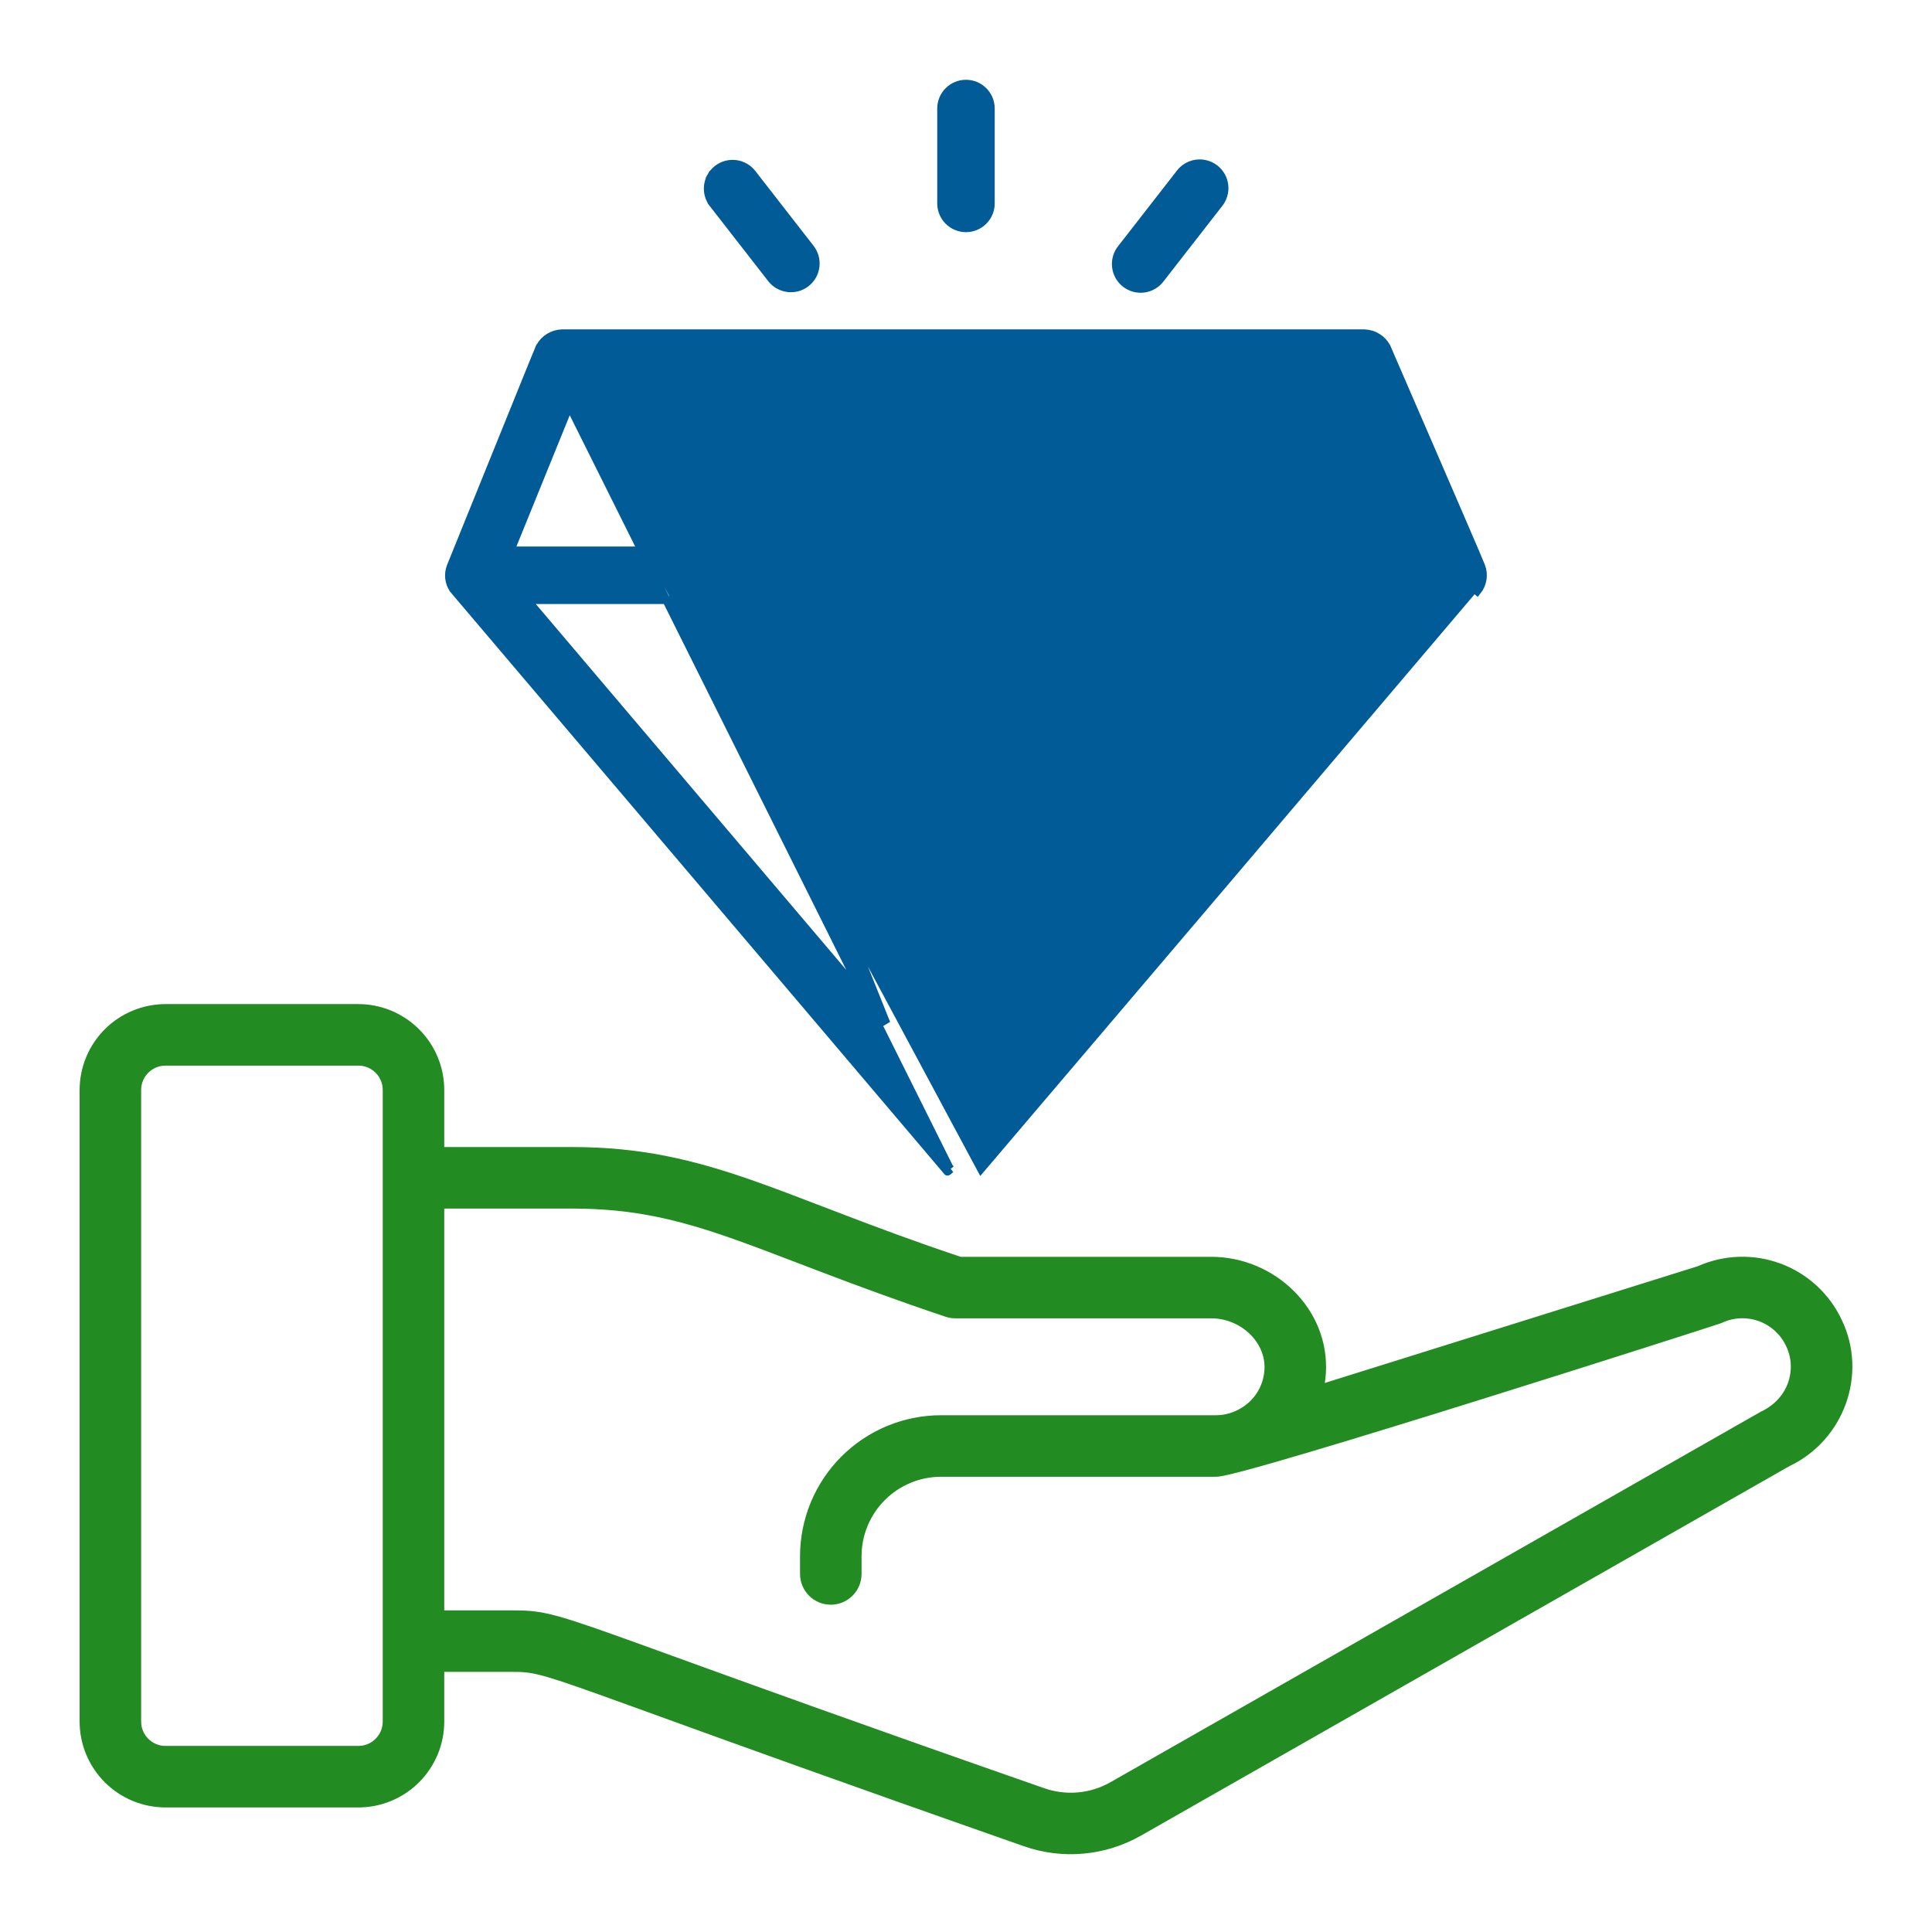
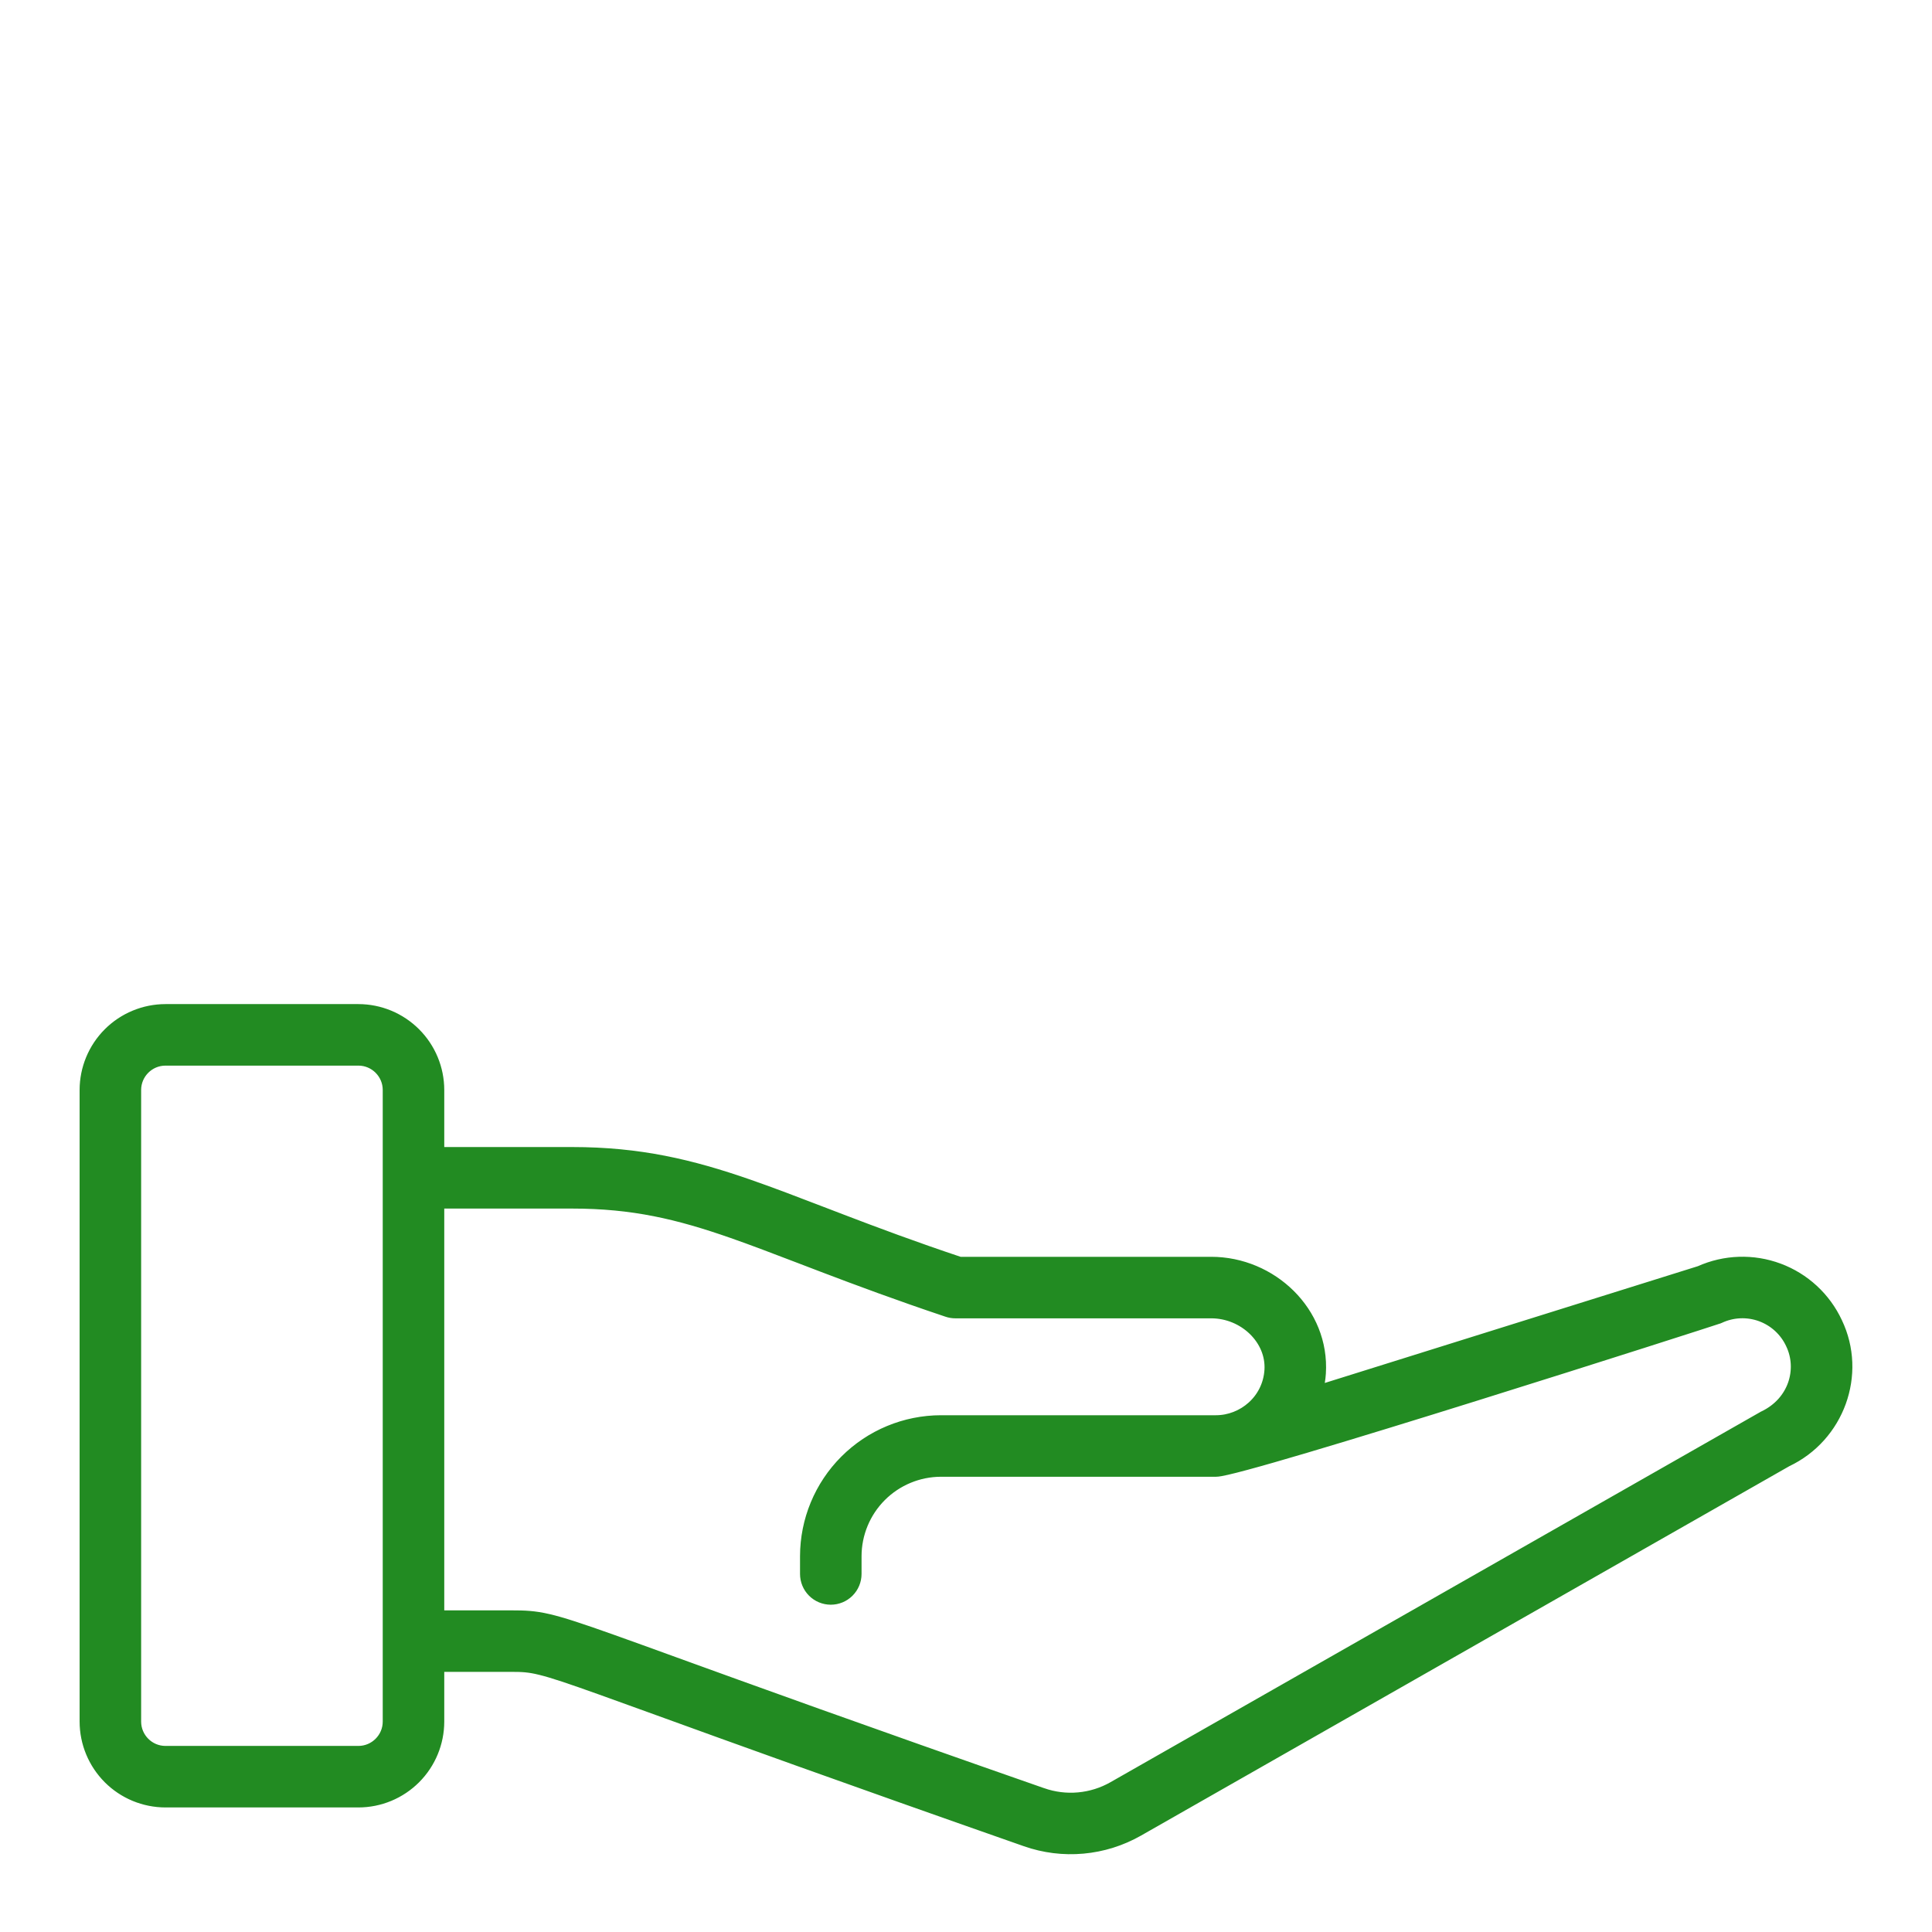
<svg xmlns="http://www.w3.org/2000/svg" width="96" height="96" viewBox="0 0 96 96" fill="none">
  <path d="M21.825 57.246V54.16V54.16C21.824 53.095 21.401 52.074 20.647 51.321C19.894 50.568 18.873 50.144 17.808 50.143H17.808L8.222 50.143L8.221 50.143C7.157 50.145 6.136 50.568 5.383 51.321C4.63 52.075 4.207 53.095 4.206 54.16V54.16L4.206 85.544L4.206 85.544C4.207 86.609 4.631 87.63 5.384 88.384C6.137 89.137 7.158 89.56 8.223 89.561H8.223H17.809H17.81C18.875 89.56 19.895 89.136 20.648 88.383C21.401 87.63 21.824 86.609 21.825 85.544V85.544V82.824H25.399C25.936 82.824 26.275 82.836 26.86 82.981C27.459 83.128 28.312 83.414 29.868 83.971C30.621 84.24 31.536 84.572 32.663 84.98C36.184 86.257 41.775 88.284 50.953 91.5C51.871 91.823 52.847 91.945 53.815 91.857C54.784 91.77 55.722 91.476 56.568 90.995L56.568 90.995L88.793 72.633C91.392 71.404 92.528 68.281 91.294 65.701C90.716 64.461 89.673 63.498 88.39 63.022C87.112 62.547 85.698 62.594 84.454 63.151L65.495 69.085C65.564 68.812 65.614 68.531 65.632 68.242L65.632 68.242C65.826 65.18 63.197 62.7 60.185 62.7H47.69C45.434 61.947 43.525 61.233 41.826 60.583C41.495 60.457 41.172 60.333 40.856 60.211C39.54 59.706 38.343 59.246 37.196 58.848C34.342 57.858 31.786 57.246 28.43 57.246H21.825ZM87.624 70.362L87.616 70.365L87.608 70.37L55.301 88.775C55.301 88.775 55.301 88.775 55.301 88.775C54.775 89.074 54.19 89.258 53.587 89.312C52.984 89.367 52.376 89.291 51.805 89.091L51.804 89.091C42.731 85.925 37.138 83.897 33.553 82.597C32.294 82.14 31.282 81.773 30.455 81.479C28.866 80.913 27.945 80.609 27.251 80.448C26.546 80.284 26.076 80.268 25.399 80.268H21.825V59.803H28.43C31.447 59.803 33.682 60.335 36.369 61.273C37.413 61.638 38.522 62.062 39.773 62.541C40.137 62.68 40.513 62.824 40.903 62.973C42.63 63.63 44.621 64.371 47.032 65.18C47.17 65.23 47.318 65.257 47.467 65.257H60.185C61.798 65.257 63.175 66.567 63.08 68.08C62.986 69.554 61.746 70.572 60.42 70.572H46.759H46.759C44.967 70.574 43.25 71.286 41.984 72.553C40.717 73.819 40.005 75.537 40.003 77.328V77.328V78.208C40.003 78.547 40.138 78.873 40.377 79.112C40.617 79.352 40.942 79.487 41.281 79.487C41.62 79.487 41.946 79.352 42.185 79.112C42.425 78.873 42.56 78.547 42.56 78.208V77.328C42.561 76.215 43.004 75.147 43.791 74.36C44.578 73.573 45.646 73.13 46.759 73.129H60.42C60.533 73.129 60.729 73.092 60.964 73.038C61.211 72.982 61.533 72.9 61.917 72.796C62.686 72.59 63.712 72.294 64.906 71.94C67.294 71.232 70.359 70.288 73.387 69.341C76.415 68.395 79.408 67.447 81.652 66.731C82.774 66.373 83.709 66.073 84.368 65.861C84.697 65.754 84.958 65.67 85.138 65.611C85.229 65.582 85.299 65.558 85.349 65.542C85.373 65.534 85.393 65.527 85.408 65.522L85.409 65.522C85.416 65.519 85.439 65.511 85.456 65.504C85.772 65.356 86.114 65.271 86.462 65.256C86.811 65.241 87.159 65.294 87.487 65.414C87.815 65.534 88.116 65.717 88.373 65.954C88.629 66.19 88.837 66.475 88.983 66.792L88.984 66.795C89.573 68.029 89.126 69.648 87.624 70.362ZM17.808 87.004H8.222C7.418 87.004 6.763 86.349 6.763 85.544V54.16C6.763 53.355 7.419 52.7 8.223 52.7H17.809C18.613 52.7 19.268 53.356 19.268 54.16V85.544C19.268 86.348 18.612 87.004 17.808 87.004Z" fill="#228B22" stroke="#228B22" stroke-width="0.5" />
-   <path d="M26.835 17.226C26.941 17.038 27.092 16.878 27.276 16.764C27.468 16.643 27.688 16.575 27.915 16.567L27.922 16.567V16.567H67.799H67.807L67.807 16.567C68.032 16.576 68.251 16.644 68.442 16.763C68.632 16.881 68.788 17.046 68.896 17.242C68.899 17.247 68.901 17.251 68.901 17.252L68.723 17.345C68.729 17.359 68.747 17.402 68.777 17.473C68.83 17.456 68.882 17.425 68.918 17.374C68.921 17.34 68.917 17.297 68.915 17.289L68.911 17.277L68.909 17.271C68.909 17.272 68.91 17.274 68.913 17.28L68.943 17.351C68.971 17.416 69.014 17.517 69.07 17.648C69.184 17.91 69.35 18.293 69.552 18.76C69.719 19.144 69.91 19.585 70.116 20.061C70.412 20.744 70.74 21.501 71.073 22.269C72.203 24.877 73.394 27.632 73.594 28.129L73.595 28.131C73.675 28.337 73.7 28.561 73.665 28.78C73.631 28.999 73.539 29.205 73.399 29.377C73.399 29.377 73.399 29.377 73.399 29.377L73.244 29.251C73.131 29.39 48.935 57.882 48.75 58.088L26.835 17.226ZM26.835 17.226L26.83 17.231L26.815 17.261C26.768 17.358 26.43 18.193 25.725 19.936C25.637 20.154 25.543 20.386 25.443 20.633C24.74 22.37 23.743 24.837 22.394 28.162L22.394 28.162L22.392 28.168C22.325 28.349 22.301 28.543 22.323 28.734C22.345 28.925 22.412 29.109 22.518 29.269L22.524 29.279L22.532 29.289C22.591 29.357 28.759 36.624 34.897 43.856C37.966 47.472 41.027 51.08 43.314 53.775C44.457 55.122 45.406 56.241 46.066 57.019C46.396 57.408 46.654 57.712 46.827 57.917L47.021 58.147L47.068 58.202L47.078 58.214C47.079 58.215 47.078 58.213 47.075 58.211C47.072 58.206 47.085 58.09 47.168 58.011M26.835 17.226L47.168 58.011M47.168 58.011C47.207 58.057 47.229 58.083 47.233 58.088M47.168 58.011L47.233 58.088M47.233 58.088L47.085 58.222C47.085 58.222 47.085 58.222 47.085 58.222L47.233 58.088ZM47.991 54.098L38.262 29.814H57.725L47.991 54.098ZM30.458 19.026H44.818L36.581 26.773L30.458 19.026ZM40.055 14.061L40.055 14.061C40.312 13.861 40.478 13.567 40.518 13.243C40.558 12.92 40.468 12.595 40.268 12.338L37.373 8.617L37.373 8.617C37.274 8.49 37.15 8.383 37.01 8.304C36.87 8.224 36.715 8.173 36.555 8.153C36.395 8.133 36.232 8.145 36.077 8.187C35.921 8.23 35.775 8.303 35.648 8.403C35.521 8.502 35.414 8.625 35.334 8.765L35.508 8.864L35.334 8.765C35.255 8.906 35.203 9.06 35.184 9.22C35.164 9.381 35.175 9.543 35.218 9.699C35.261 9.854 35.334 10 35.434 10.127L35.591 10.005L35.434 10.127L38.33 13.847C38.429 13.974 38.552 14.081 38.693 14.16C38.833 14.24 38.988 14.291 39.148 14.311C39.308 14.331 39.471 14.319 39.626 14.277C39.782 14.234 39.928 14.16 40.055 14.061ZM56.413 27.357H39.546L47.924 19.478L56.413 27.357ZM25.363 27.357L28.265 20.213L33.91 27.357H25.363ZM26.192 29.814H35.616L44.043 50.852L26.192 29.814ZM60.374 29.814H69.805L51.94 50.853L60.374 29.814ZM70.592 27.357H62.03L67.501 20.207L70.592 27.357ZM51.049 19.024H65.312L59.388 26.765L51.049 19.024ZM49.227 10.107V5.392C49.227 5.066 49.098 4.754 48.867 4.524C48.637 4.293 48.325 4.164 47.999 4.164C47.673 4.164 47.36 4.293 47.13 4.524C46.9 4.754 46.77 5.066 46.77 5.392V10.107C46.77 10.433 46.9 10.746 47.13 10.976C47.36 11.206 47.673 11.336 47.999 11.336C48.325 11.336 48.637 11.206 48.867 10.976C49.098 10.746 49.227 10.433 49.227 10.107ZM57.669 13.844L60.562 10.128C60.666 10.002 60.743 9.856 60.789 9.699C60.836 9.542 60.851 9.377 60.833 9.214C60.815 9.05 60.764 8.893 60.684 8.749C60.603 8.606 60.495 8.48 60.365 8.379C60.236 8.279 60.087 8.205 59.928 8.163C59.77 8.12 59.604 8.11 59.442 8.133C59.279 8.156 59.123 8.211 58.982 8.295C58.842 8.379 58.719 8.489 58.623 8.621L55.731 12.335C55.627 12.461 55.549 12.607 55.502 12.764C55.454 12.921 55.439 13.087 55.457 13.25C55.474 13.414 55.525 13.572 55.605 13.716C55.685 13.86 55.794 13.986 55.923 14.087C56.053 14.189 56.202 14.263 56.361 14.305C56.52 14.348 56.686 14.357 56.849 14.335C57.012 14.312 57.169 14.256 57.31 14.171C57.45 14.087 57.572 13.976 57.669 13.844Z" fill="#005B96" stroke="#005B96" stroke-width="0.4" />
</svg>